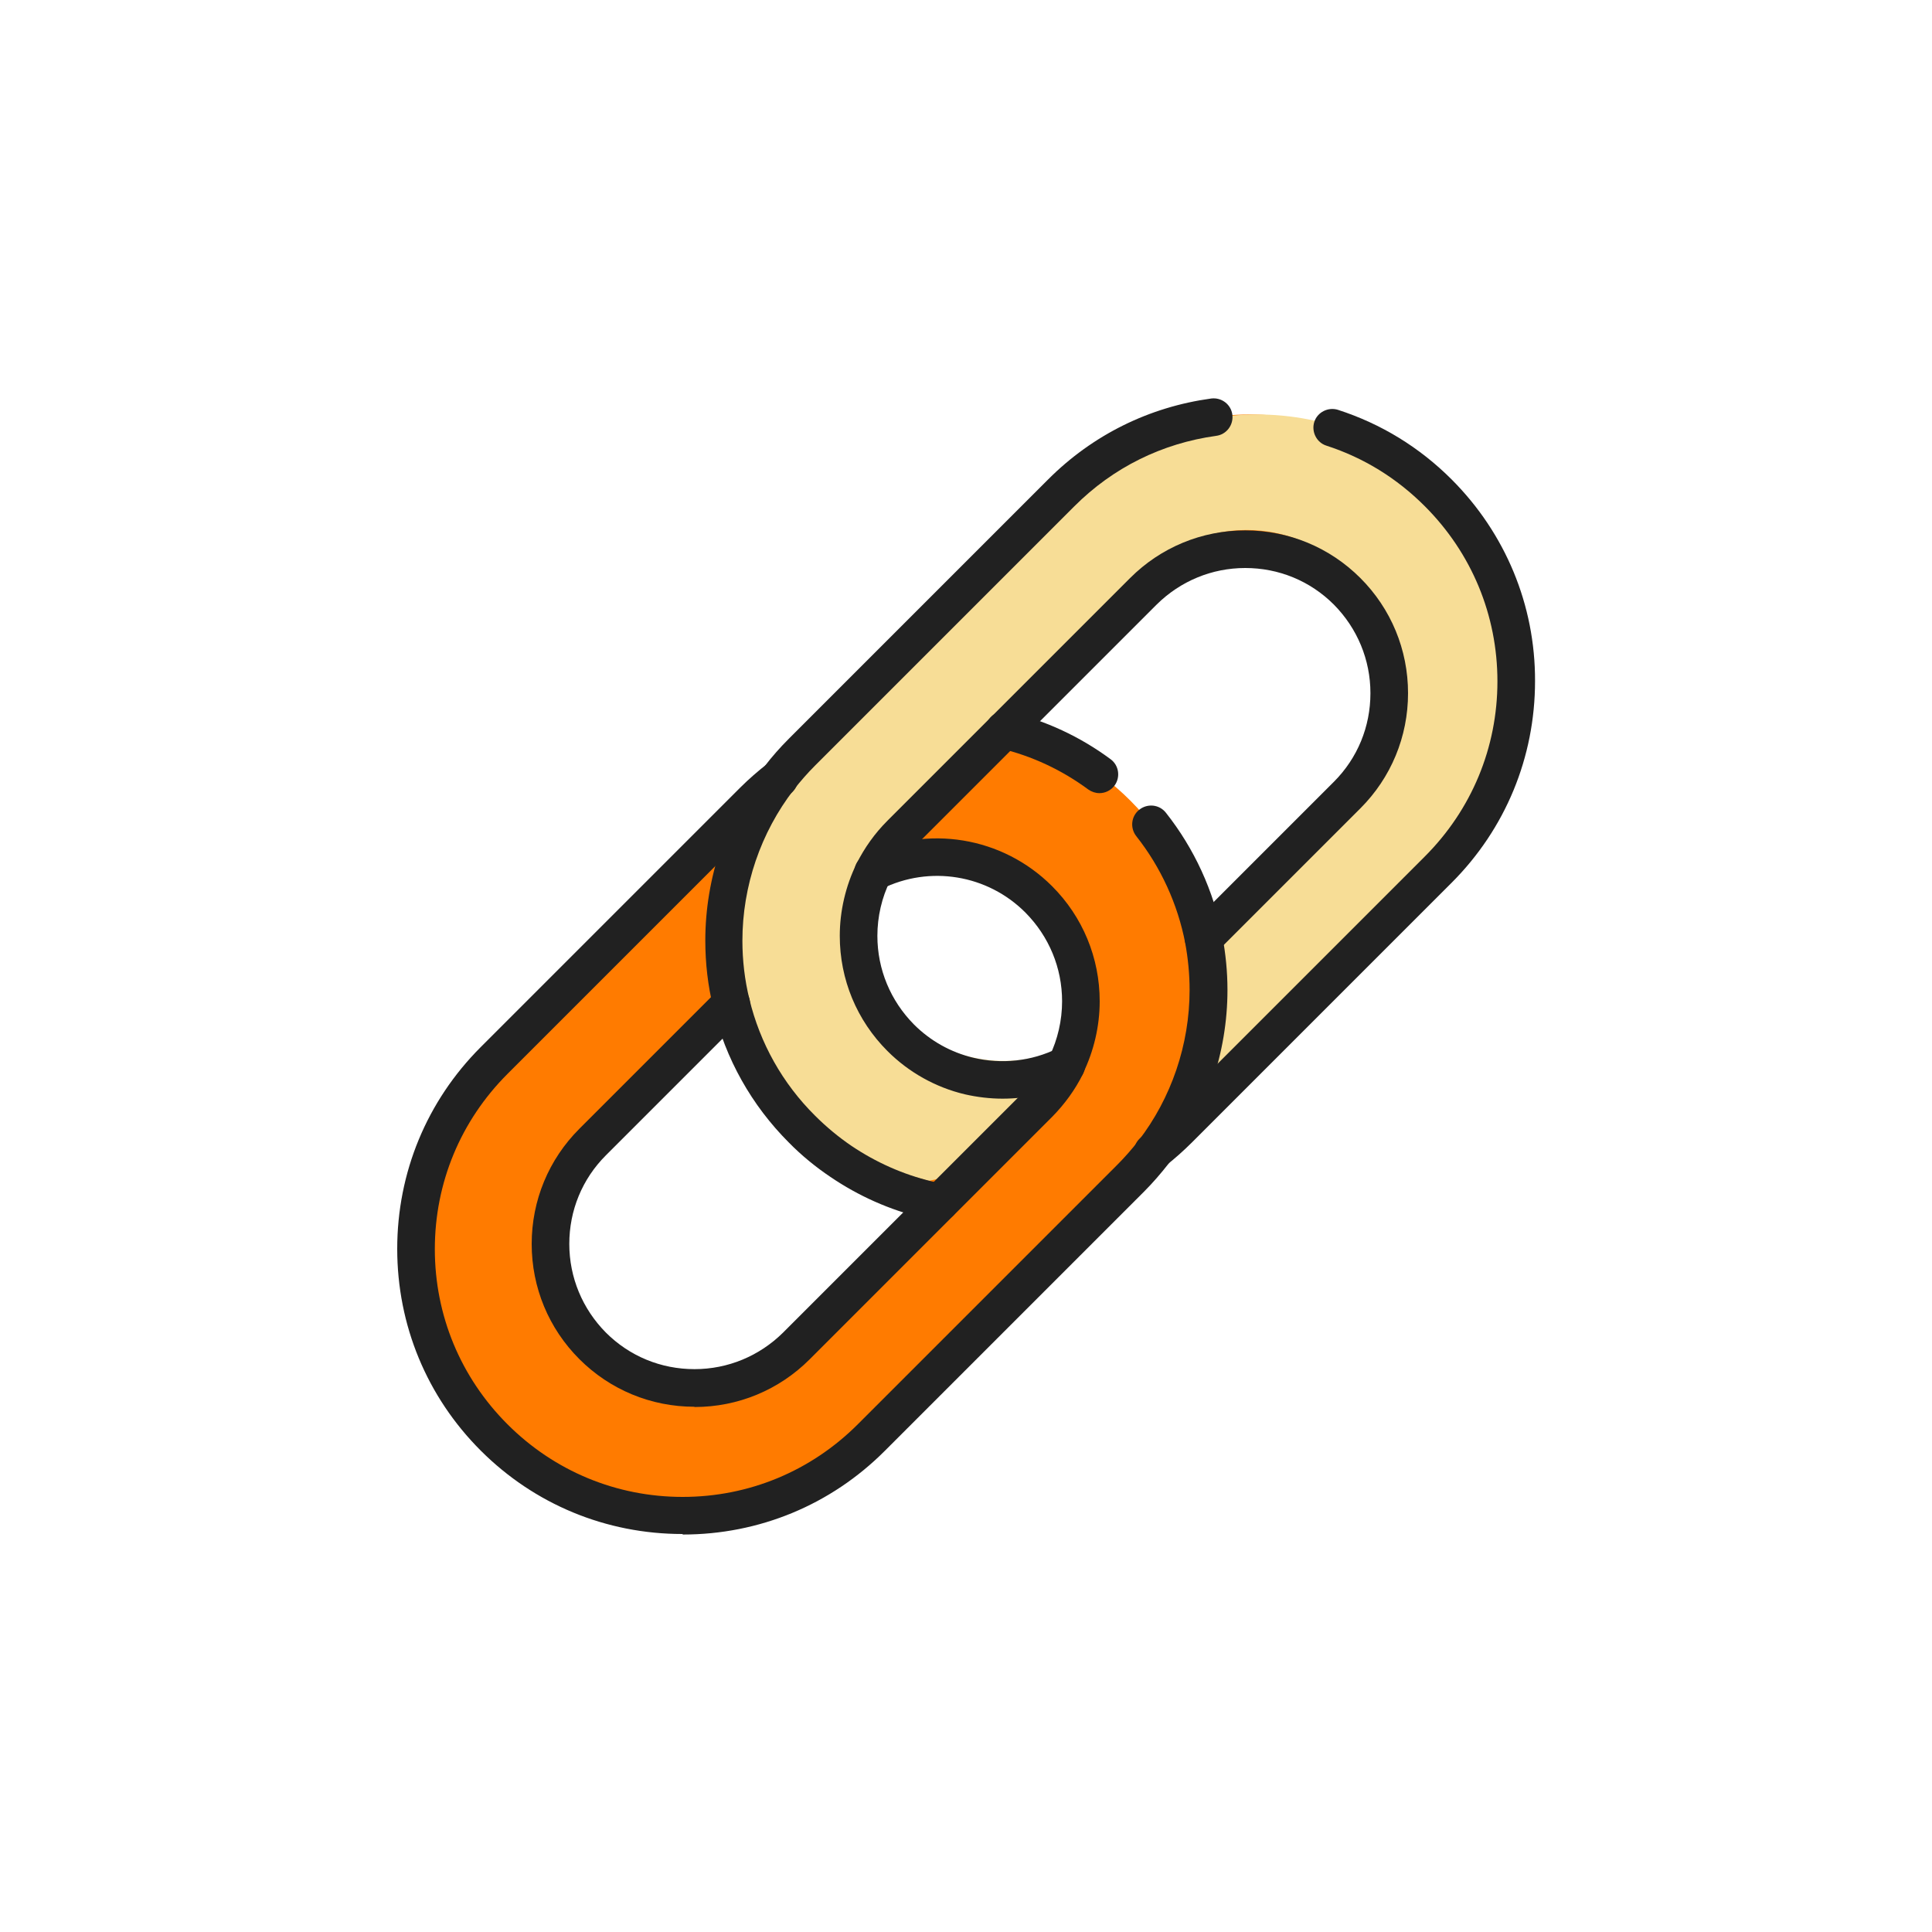
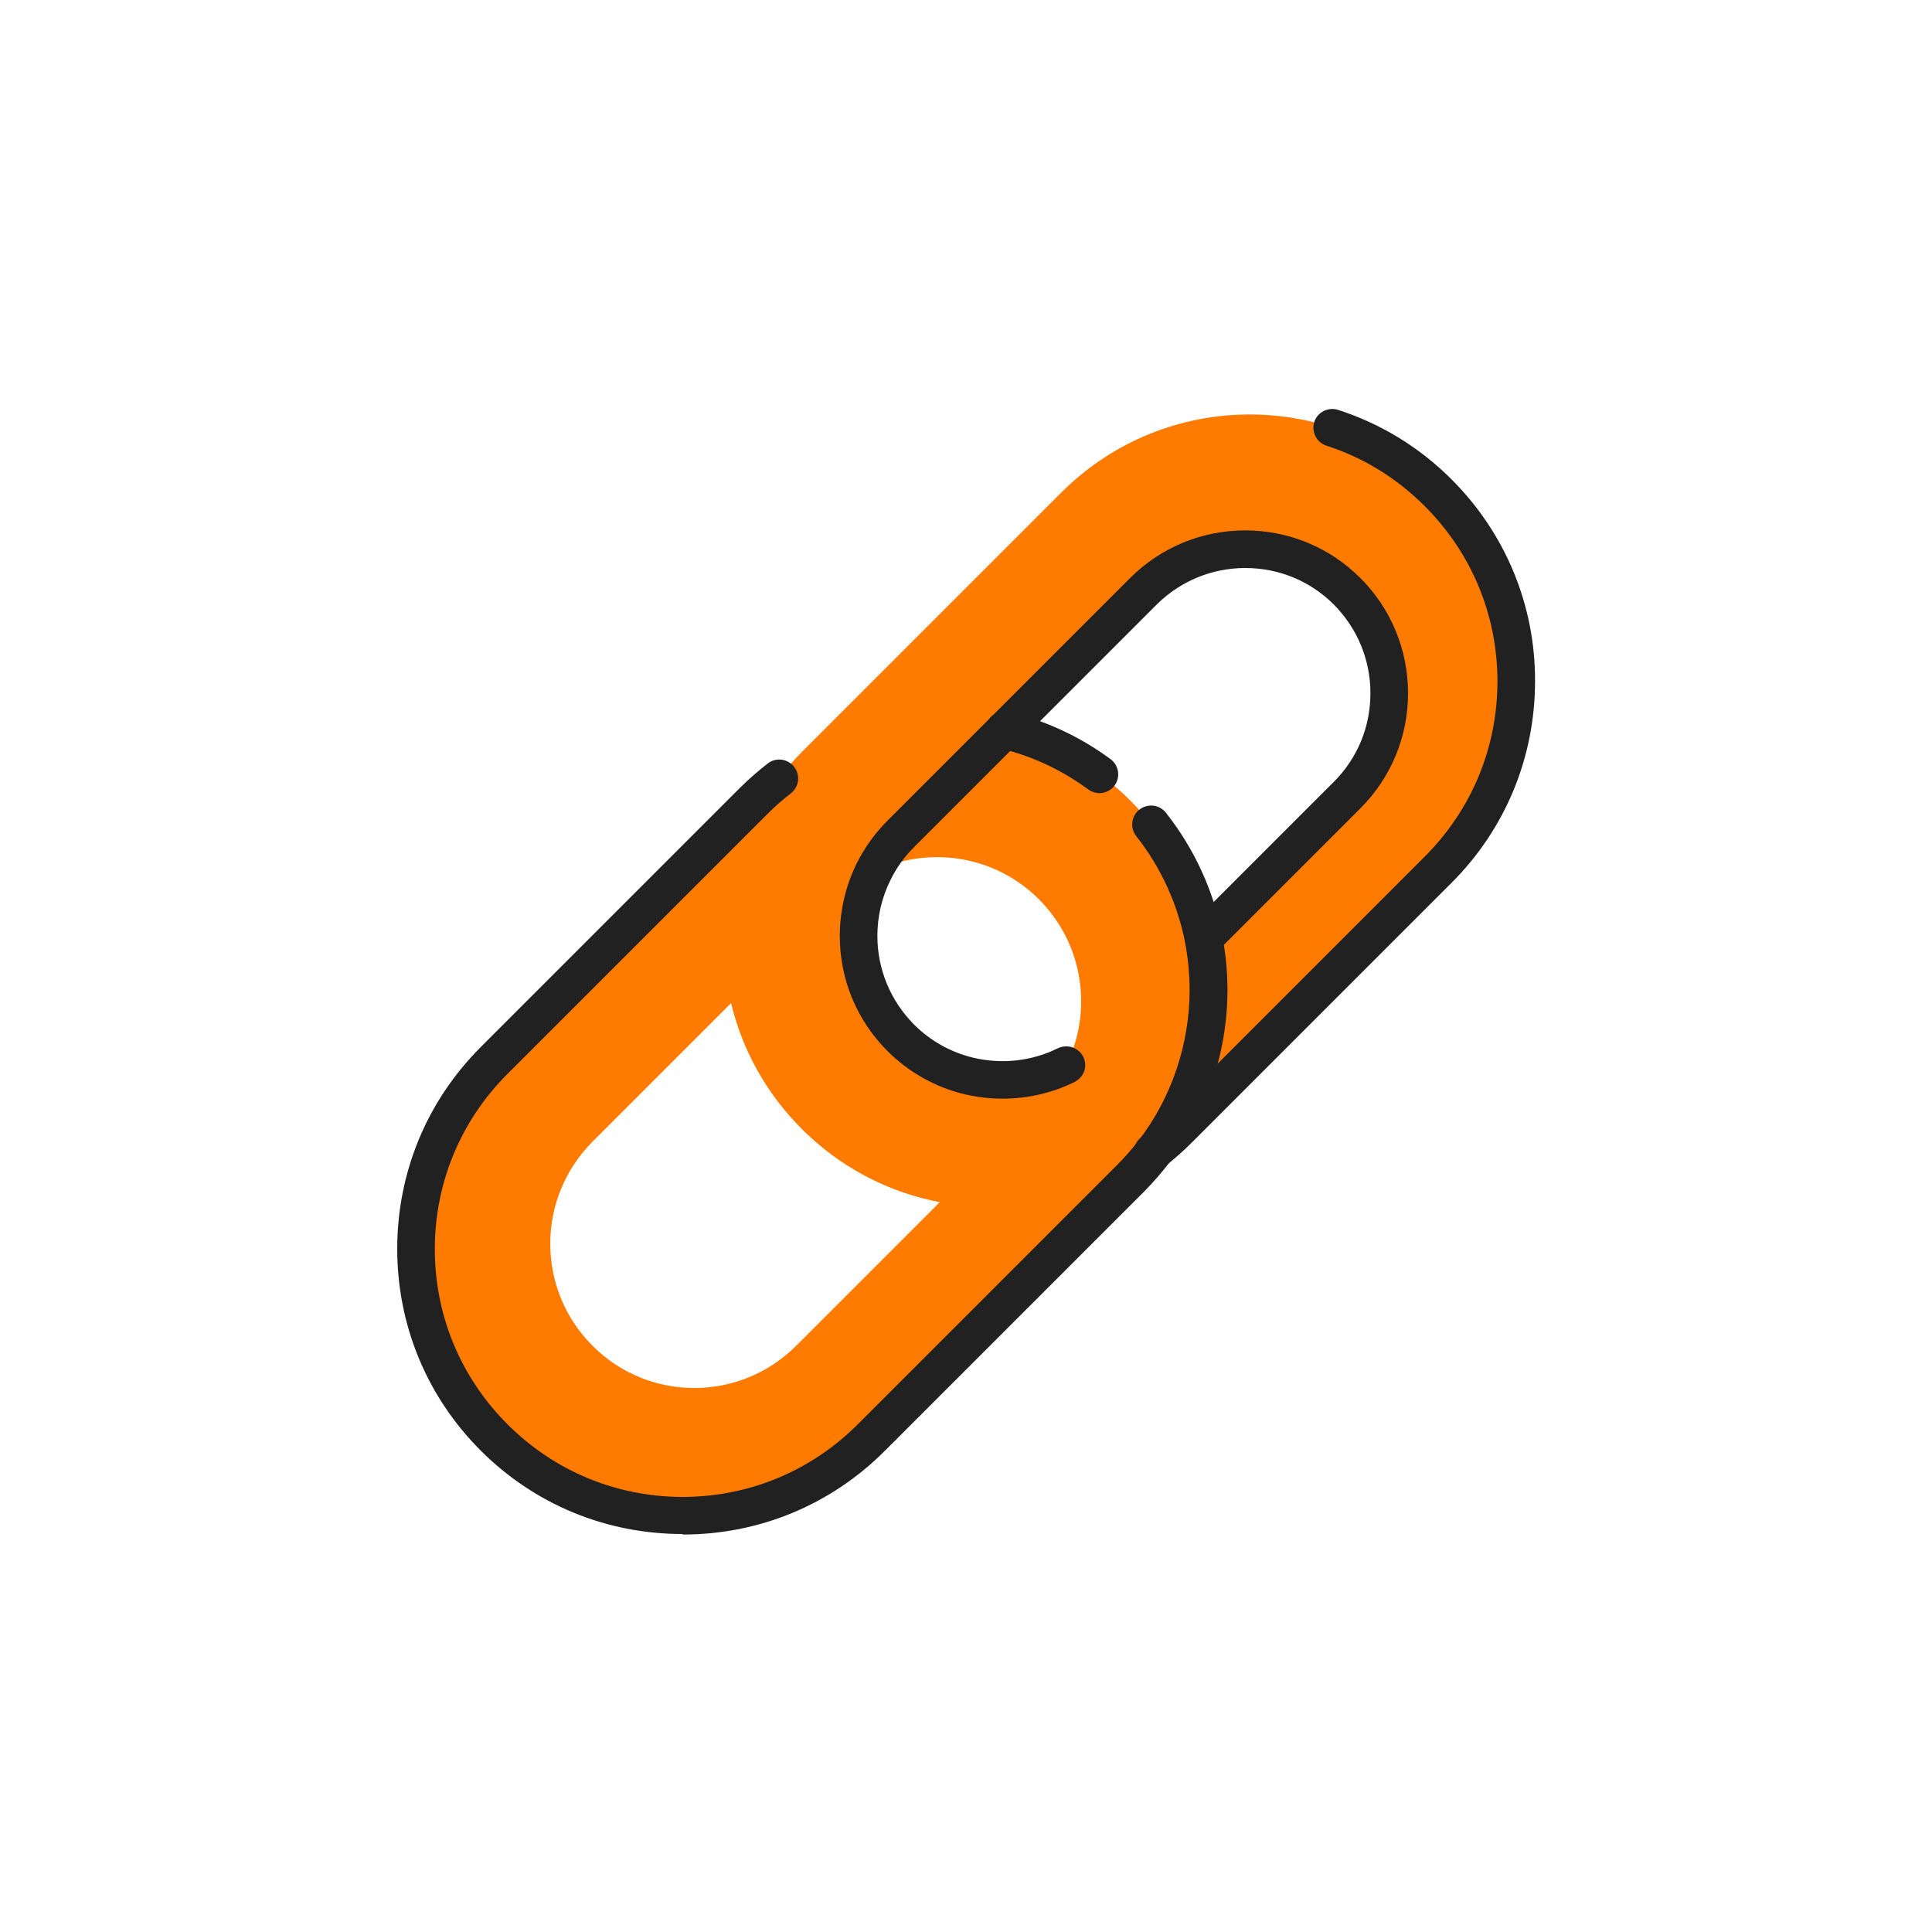
<svg xmlns="http://www.w3.org/2000/svg" id="Layer_4" viewBox="0 0 75 75">
  <defs>
    <style> .cls-1 { fill: #ff7b00; } .cls-2 { fill: #212121; } .cls-3 { fill: #f7dd96; } </style>
  </defs>
  <path class="cls-1" d="M41.2,19.12l-10.07,10.07c-.32.32-.61.66-.88,1-.35.27-.68.56-1,.88l-10.07,10.07c-2.02,2.02-3.03,4.67-3.03,7.32s1.01,5.3,3.03,7.32c4.04,4.04,10.59,4.04,14.63,0l10.07-10.07c.32-.32.61-.66.88-1h0c.35-.27.68-.56,1-.88l10.07-10.07c2.02-2.02,3.03-4.67,3.03-7.32s-1.01-5.3-3.03-7.32c-4.04-4.04-10.59-4.04-14.63,0ZM30.91,52.24c-2.19,2.19-5.73,2.19-7.91,0-1.09-1.09-1.64-2.52-1.64-3.96,0-1.43.55-2.86,1.64-3.96l5.38-5.38c.43,1.79,1.34,3.48,2.74,4.88.47.47.98.89,1.52,1.26,1.04.7,2.18,1.2,3.35,1.48.16.04.32.07.49.11l-5.57,5.57ZM41.97,38.87c0,.85-.19,1.7-.58,2.48h0c-1.18.58-2.52.72-3.78.42-.97-.23-1.89-.73-2.65-1.48-1.09-1.09-1.64-2.52-1.64-3.96,0-.85.19-1.7.58-2.48,2.09-1.03,4.69-.68,6.43,1.06,1.09,1.09,1.64,2.52,1.64,3.96ZM53.93,26.91c0,1.43-.55,2.86-1.64,3.96l-5.57,5.57c-.38-1.96-1.32-3.84-2.84-5.36-1.4-1.4-3.09-2.31-4.88-2.74l5.38-5.38c2.18-2.18,5.73-2.18,7.91,0,1.09,1.09,1.64,2.52,1.64,3.96Z" />
-   <path class="cls-3" d="M41.49,19.12l-10.3,9.35c-.32.32-.61.66-.88,1-2.53,5.38-1.86,8.75-1.86,8.75.43,1.79,1.34,3.48,2.74,4.88.47.47.98.89,1.52,1.26,1.04.7,2.18,1.2,3.35,1.48l1.59-.34c.32-.46.87-1.01,1.66-1.66,1.14-.94,1.81-2.2,2.19-3.18l-.05-.05c-1.18.58-2.52.72-3.78.42-.97-.23-1.89-.73-2.65-1.48-1.09-1.09-1.64-2.52-1.64-3.96,0-.85.19-1.7.58-2.48l-.21-.21,10.69-10.69c2.18-2.18,5.73-2.18,7.91,0,1.09,1.09,1.64,2.52,1.64,3.96,0,1.43-.55,2.86-1.64,3.96l-5.77,5.77c.75,2.41-.46,5.82-1.27,7.67.17-.15.34-.31.51-.47l10.07-10.07c2.02-2.02,3.03-4.67,3.03-7.32,0-2.65-.78-4.57-2.8-6.59-4.04-4.04-10.59-4.04-14.63,0Z" />
  <g>
    <path class="cls-2" d="M26.49,59.55c-2.96,0-5.74-1.15-7.83-3.24-2.09-2.09-3.24-4.87-3.24-7.83s1.15-5.74,3.24-7.83l10.07-10.07c.34-.34.7-.65,1.07-.94.32-.25.78-.19,1.03.13.25.32.19.78-.13,1.03-.33.25-.64.53-.93.82l-10.07,10.07c-1.82,1.82-2.82,4.23-2.82,6.8s1,4.98,2.82,6.8c1.82,1.82,4.23,2.82,6.8,2.82s4.98-1,6.8-2.82l10.07-10.07c.29-.29.57-.61.82-.93,0,0,0,0,0,0,1.28-1.66,1.99-3.74,1.99-5.86,0-.61-.06-1.22-.17-1.82-.29-1.51-.95-2.95-1.9-4.15-.25-.32-.2-.78.12-1.03.32-.25.78-.2,1.03.12,1.1,1.39,1.86,3.04,2.19,4.78.13.69.2,1.39.2,2.1,0,2.44-.82,4.84-2.3,6.76,0,0,0,0,0,0-.29.37-.6.73-.94,1.07l-10.07,10.07c-2.09,2.09-4.87,3.24-7.83,3.24ZM44.76,44.71h0,0Z" />
    <path class="cls-2" d="M42.68,30.79c-.15,0-.3-.05-.43-.14-1.03-.76-2.18-1.3-3.43-1.6-.39-.09-.63-.49-.54-.88.09-.39.49-.63.88-.54,1.44.35,2.76.96,3.95,1.84.33.24.39.7.16,1.02-.14.19-.36.3-.59.3Z" />
-     <path class="cls-2" d="M26.96,54.61c-1.69,0-3.28-.66-4.47-1.85-1.19-1.19-1.85-2.78-1.85-4.47s.66-3.28,1.85-4.47l5.38-5.38c.29-.29.75-.29,1.03,0,.29.29.29.75,0,1.03l-5.38,5.38c-.92.92-1.42,2.14-1.42,3.44s.51,2.52,1.42,3.44c.92.92,2.14,1.42,3.44,1.42,1.3,0,2.52-.51,3.44-1.42l9.42-9.42c.38-.38.69-.81.92-1.29,0,0,0,0,0-.01.32-.66.49-1.4.49-2.14,0-1.3-.51-2.52-1.42-3.44-1.47-1.48-3.72-1.85-5.59-.92-.36.18-.8.03-.98-.33-.18-.36-.03-.8.33-.98,2.43-1.2,5.35-.72,7.27,1.2,1.19,1.19,1.85,2.78,1.85,4.47,0,.97-.23,1.94-.65,2.8,0,0,0,.01,0,.02-.3.61-.71,1.17-1.19,1.66l-9.42,9.42c-1.19,1.19-2.78,1.85-4.47,1.85Z" />
  </g>
  <g>
    <path class="cls-2" d="M44.76,45.44c-.19,0-.37-.07-.52-.21-.29-.29-.29-.75,0-1.03.02-.02.05-.04.07-.06.33-.25.64-.53.93-.82l10.07-10.07c1.82-1.82,2.82-4.23,2.82-6.8,0-2.57-1-4.98-2.82-6.8-1.09-1.09-2.37-1.88-3.82-2.35-.38-.12-.59-.54-.47-.92.12-.38.54-.59.92-.47,1.67.54,3.16,1.45,4.41,2.7,2.09,2.09,3.25,4.88,3.24,7.83,0,2.96-1.15,5.74-3.24,7.83l-10.07,10.07c-.33.33-.69.65-1.06.94-.13.11-.29.16-.46.16Z" />
-     <path class="cls-2" d="M36.49,47.4s-.09,0-.14-.01c-.17-.03-.34-.07-.52-.11-1.29-.31-2.5-.85-3.59-1.59-.58-.39-1.13-.84-1.62-1.34-1.44-1.44-2.46-3.25-2.93-5.23-.21-.85-.31-1.73-.31-2.61,0-2.44.82-4.84,2.3-6.76.29-.38.61-.74.94-1.07l10.07-10.07c1.73-1.73,3.92-2.81,6.33-3.14.4-.05.77.23.82.63.05.4-.23.77-.63.82-2.1.29-4,1.23-5.5,2.73l-10.07,10.07c-.29.29-.57.61-.82.93-1.29,1.67-2,3.75-2,5.87,0,.76.09,1.53.27,2.26.41,1.71,1.29,3.28,2.55,4.53.43.43.91.83,1.41,1.17.95.64,2,1.11,3.12,1.38.15.04.31.07.45.1.4.08.66.46.58.86-.07.35-.37.59-.72.59Z" />
    <path class="cls-2" d="M38.92,42.65c-.49,0-.99-.06-1.47-.17-1.13-.27-2.17-.85-3-1.68-1.19-1.19-1.85-2.78-1.85-4.47,0-.97.23-1.94.65-2.8.31-.62.71-1.18,1.2-1.67l9.42-9.42c1.19-1.19,2.78-1.85,4.47-1.85h0c1.69,0,3.28.66,4.47,1.85,1.19,1.19,1.85,2.78,1.85,4.47s-.66,3.28-1.85,4.47l-5.57,5.57c-.29.29-.75.29-1.03,0-.29-.29-.29-.75,0-1.03l5.57-5.57c.92-.92,1.42-2.14,1.42-3.44s-.51-2.52-1.42-3.44c-.92-.92-2.14-1.42-3.44-1.42-1.3,0-2.52.51-3.44,1.42l-9.42,9.42c-.38.38-.69.81-.92,1.29-.33.66-.5,1.41-.5,2.15,0,1.3.51,2.52,1.42,3.44.64.64,1.43,1.08,2.3,1.29,1.1.26,2.26.14,3.27-.36.28-.14.62-.1.86.13.29.29.29.75,0,1.03h0c-.06.06-.12.1-.19.14-.87.43-1.83.65-2.8.65Z" />
  </g>
</svg>